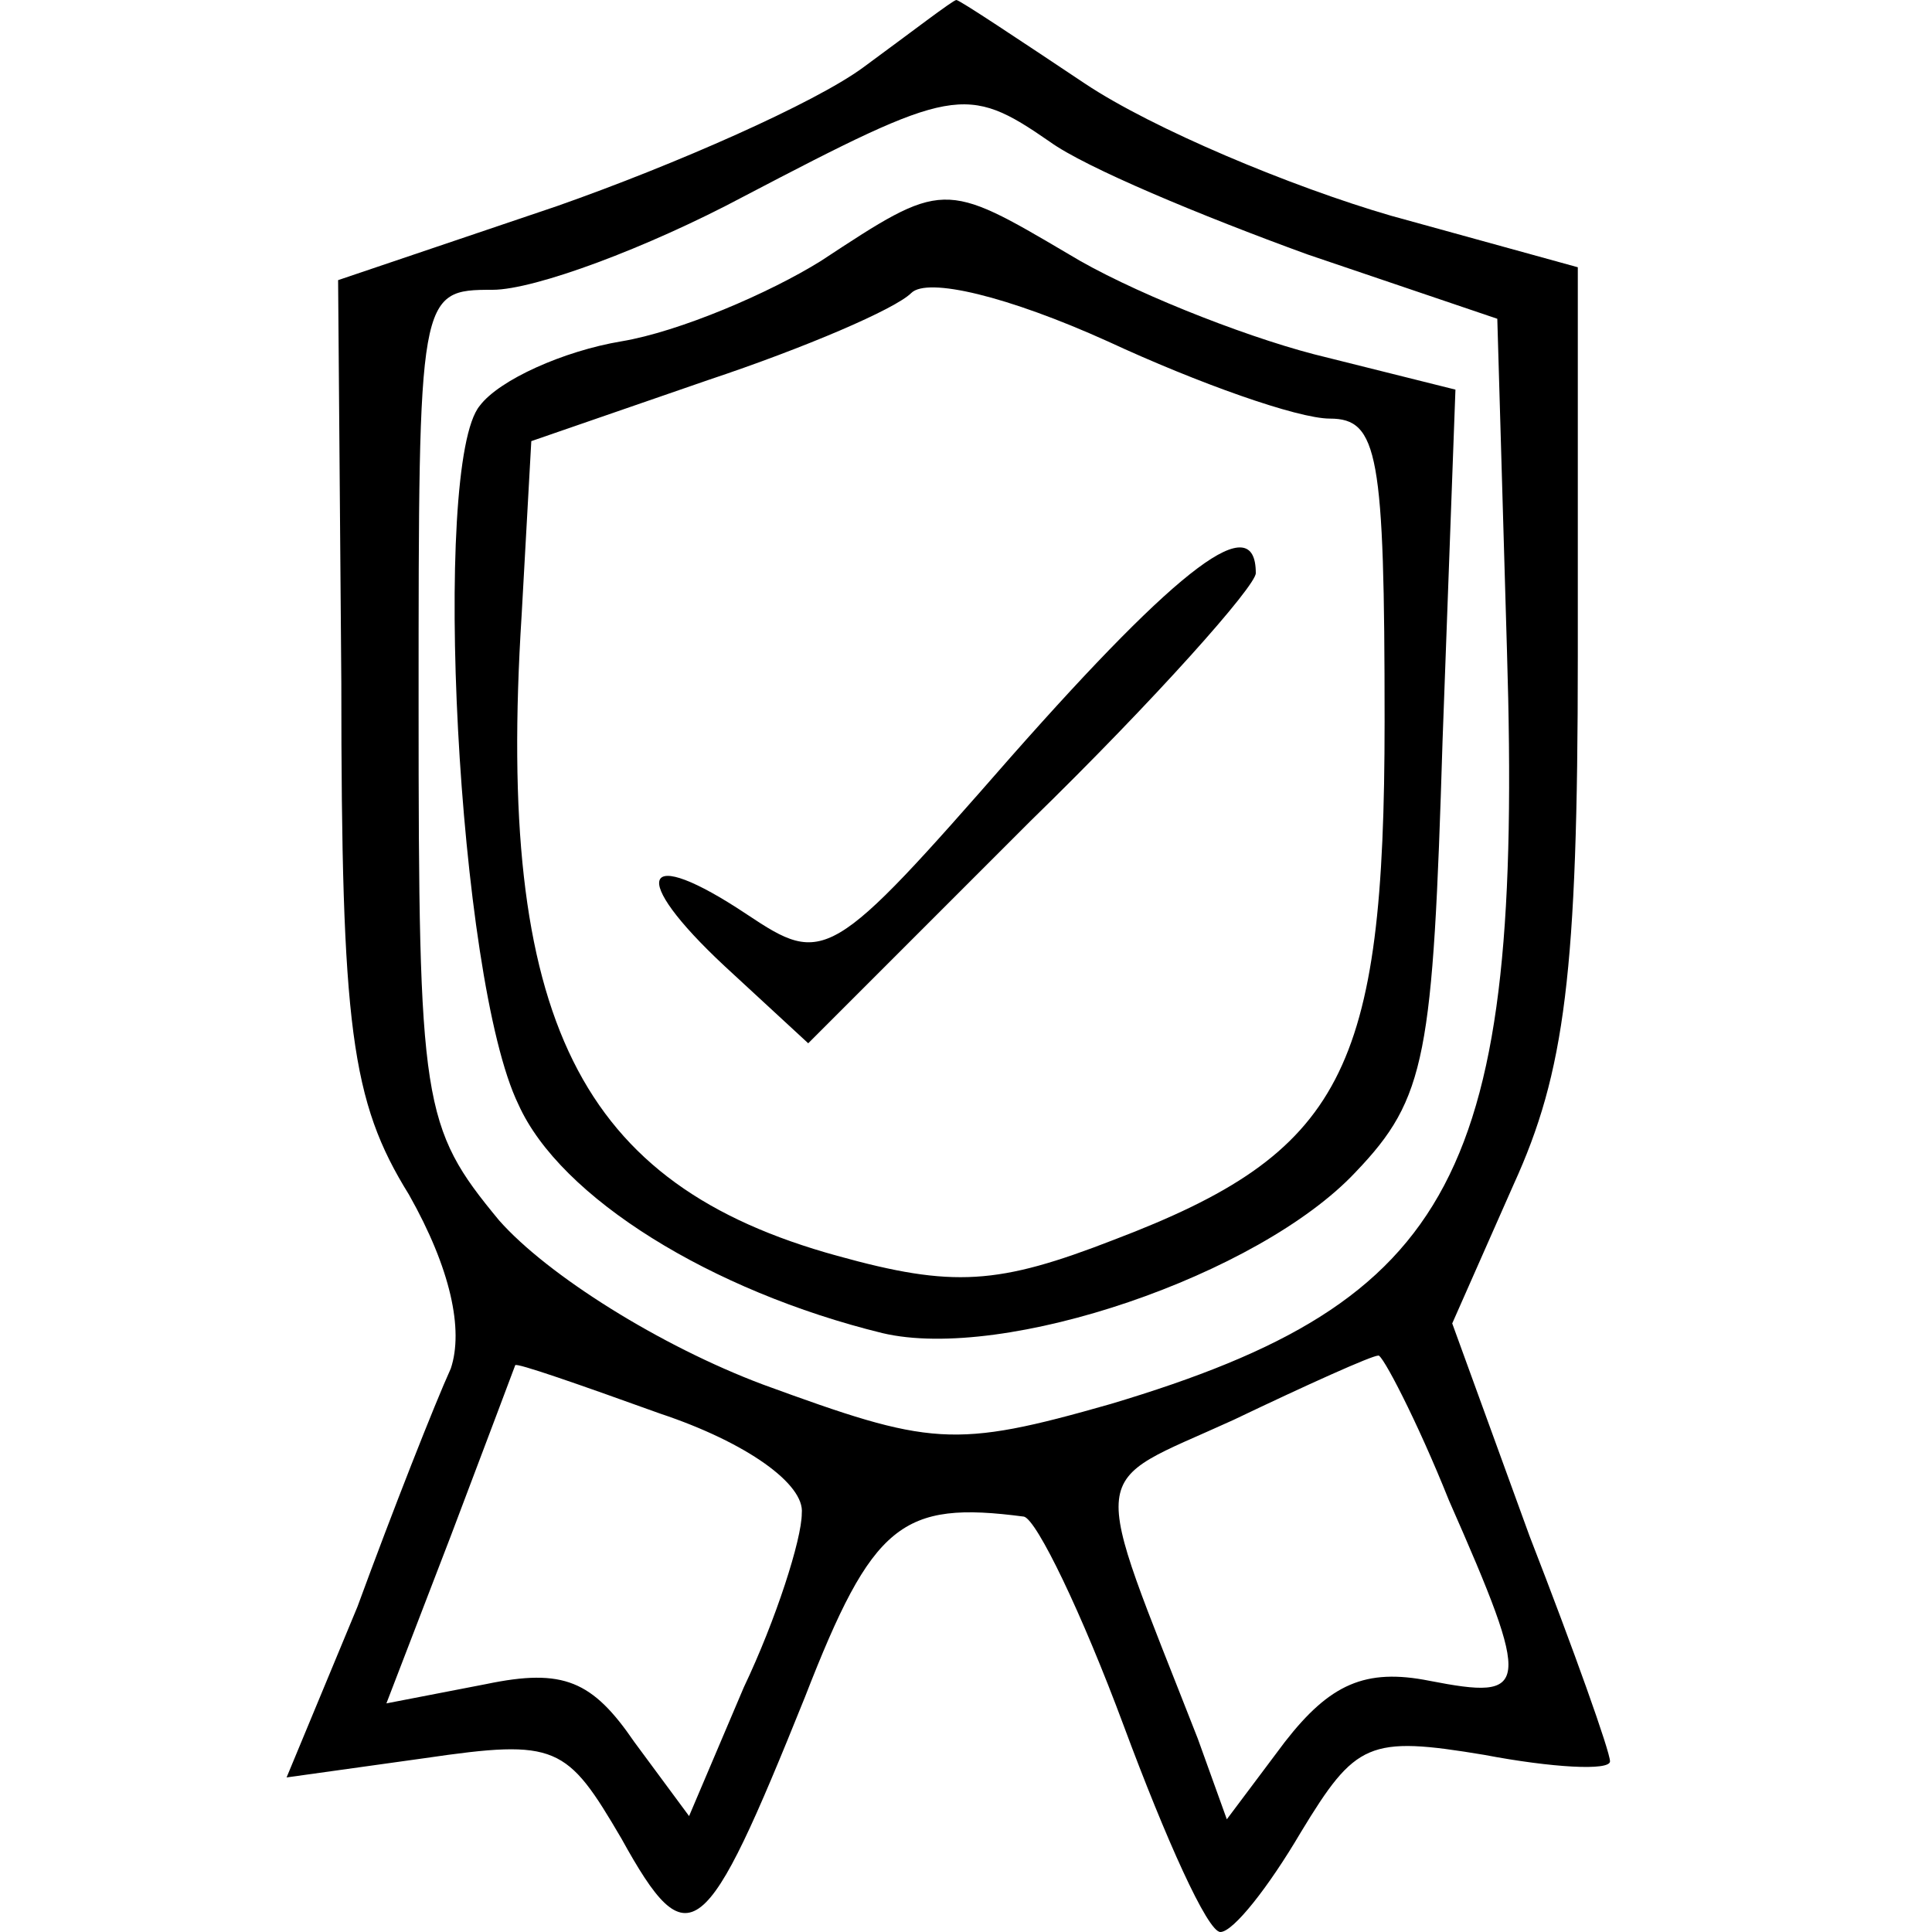
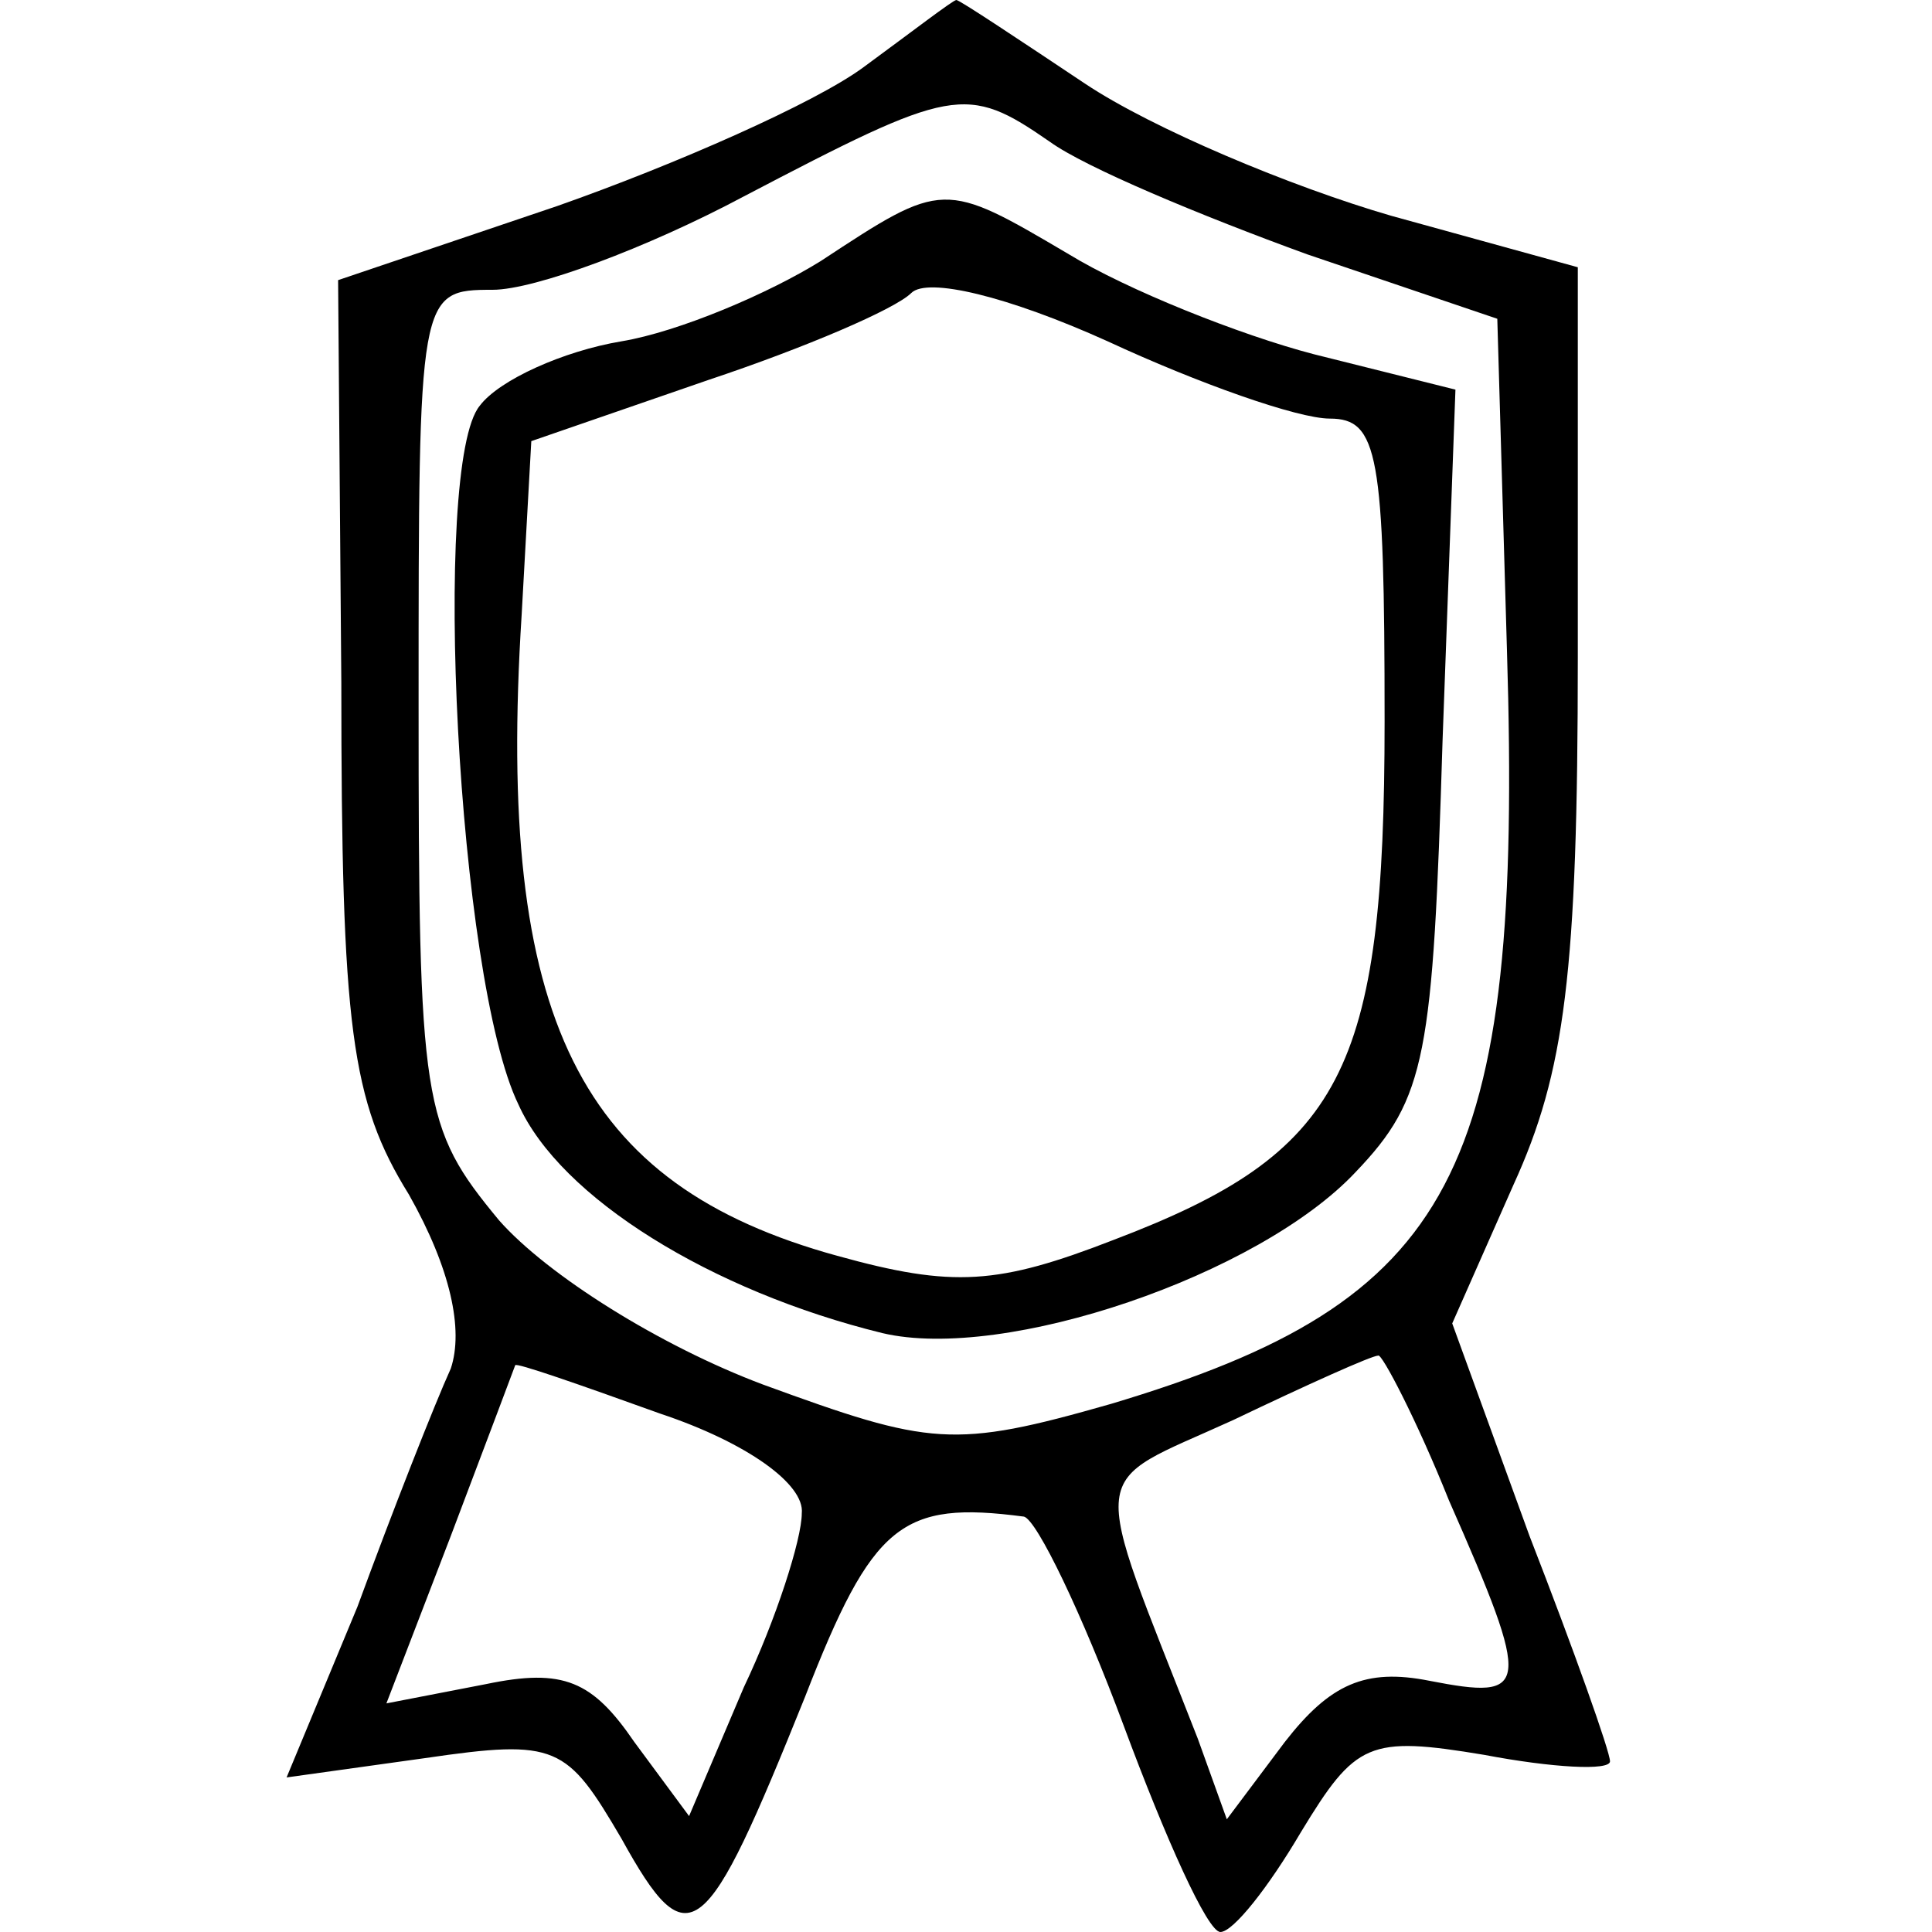
<svg xmlns="http://www.w3.org/2000/svg" version="1.0" width="60pt" height="60pt" viewBox="0 0 60 60" preserveAspectRatio="xMidYMid meet">
  <g transform="translate(0,60) scale(0.1,-0.1)" fill="#000000" stroke="none">
    <path d="M268 579 c-15 -11 -58 -30 -95 -43 l-68 -23 1 -125 c0 -107 3 -130 21 -159 13 -23 17 -42 13 -54 -5 -11 -18 -44 -29 -74 l-22 -53 43 6 c41 6 44 4 61 -25 21 -38 26 -33 57 44 21 54 30 61 68 56 4 -1 18 -30 31 -65 13 -35 26 -64 30 -64 4 0 15 14 25 31 17 28 21 30 57 24 21 -4 39 -5 39 -2 0 3 -11 34 -25 70 l-24 66 19 43 c16 35 20 66 20 164 l0 121 -58 16 c-31 9 -74 27 -95 41 -21 14 -39 26 -40 26 -1 0 -14 -10 -29 -21z m58 -23 c11 -8 47 -23 80 -35 l59 -20 3 -103 c5 -163 -16 -202 -123 -234 -49 -14 -56 -13 -108 6 -32 12 -67 34 -82 51 -24 29 -25 36 -25 160 0 128 0 129 23 129 13 0 48 13 78 29 65 34 69 35 95 17z m-77 -426 c0 -8 -8 -33 -18 -54 l-17 -40 -17 23 c-13 19 -22 23 -46 18 l-31 -6 20 52 c11 29 20 53 20 53 0 1 20 -6 45 -15 27 -9 45 -22 44 -31z m201 4 c26 -59 25 -62 -6 -56 -20 4 -31 -1 -45 -19 l-18 -24 -9 25 c-34 87 -35 78 11 99 23 11 43 20 45 20 1 1 12 -20 22 -45z" />
    <path d="M255 519 c-16 -10 -44 -22 -62 -25 -18 -3 -38 -12 -44 -20 -15 -18 -7 -178 12 -217 13 -29 60 -58 113 -71 38 -9 117 18 147 50 22 23 24 36 27 134 l4 109 -44 11 c-23 6 -58 20 -76 31 -39 23 -39 23 -77 -2z m158 -49 c15 0 17 -11 17 -94 0 -109 -13 -134 -84 -161 -36 -14 -50 -15 -86 -5 -80 22 -106 73 -98 199 l3 54 55 19 c30 10 58 22 63 27 5 5 30 -1 61 -15 28 -13 59 -24 69 -24z" />
-     <path d="M314 365 c-56 -64 -58 -65 -82 -49 -33 22 -37 12 -7 -16 l26 -24 69 69 c39 38 70 73 70 77 0 20 -23 3 -76 -57z" />
  </g>
</svg>